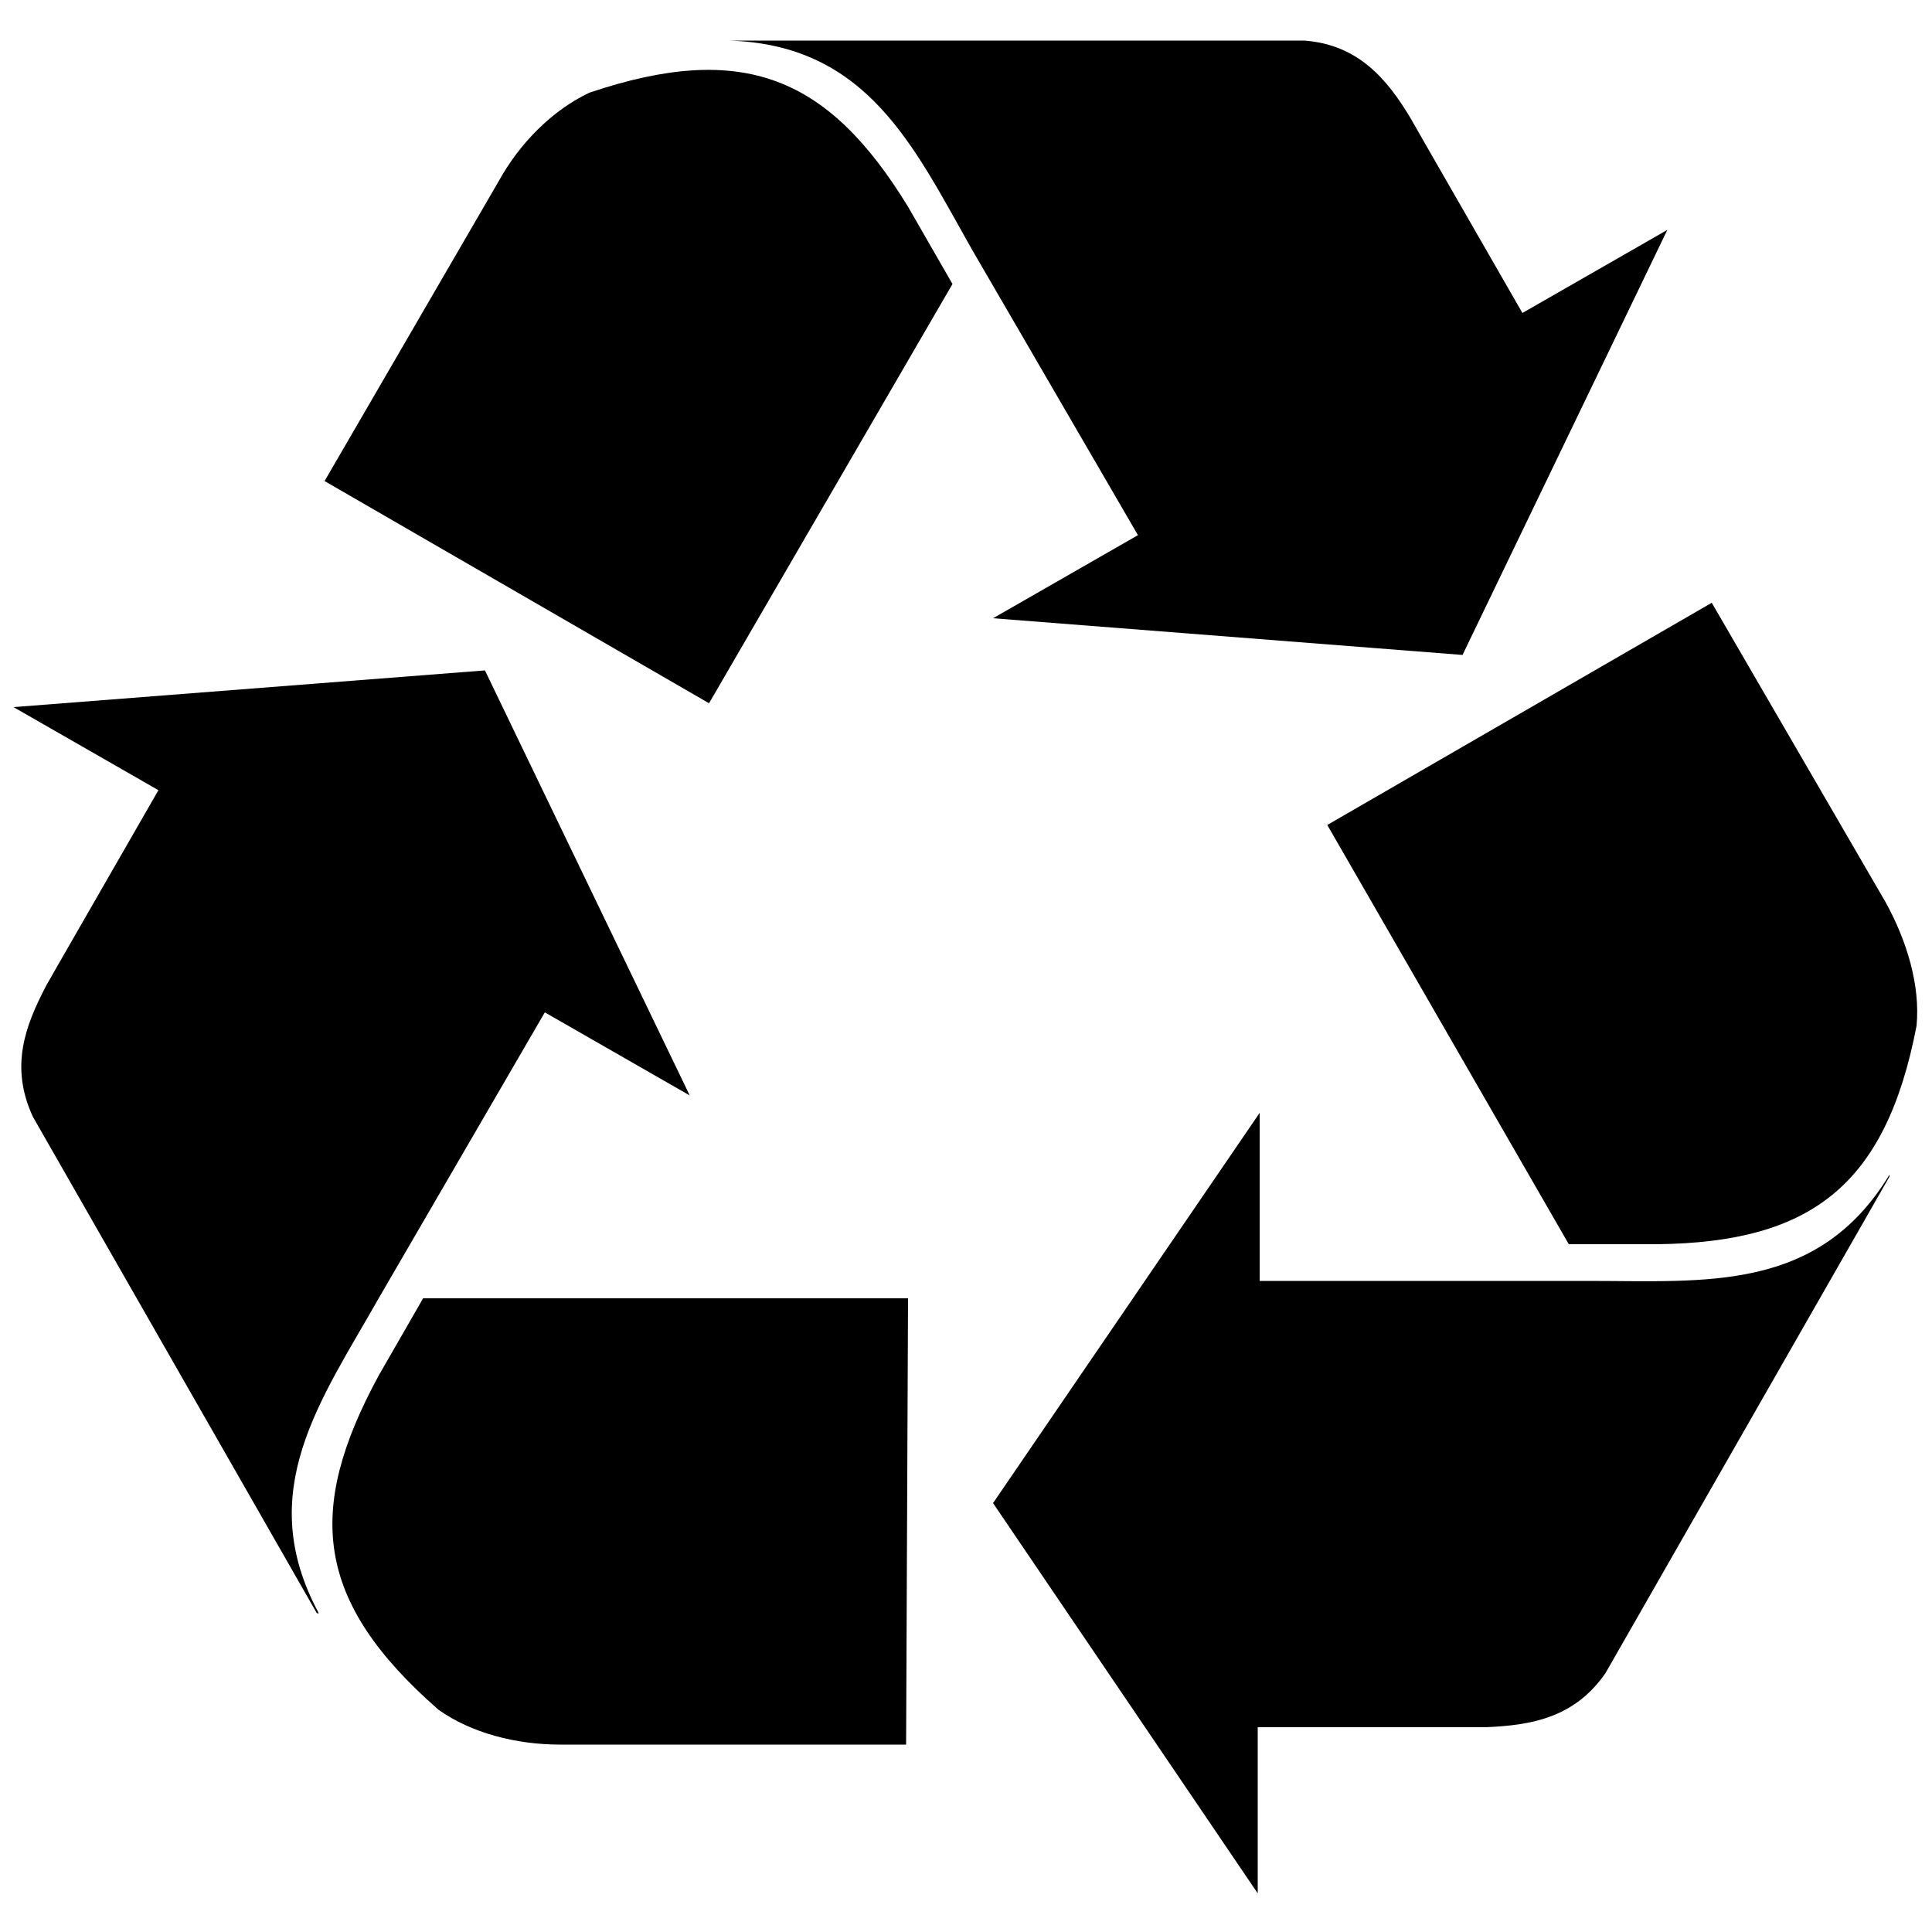
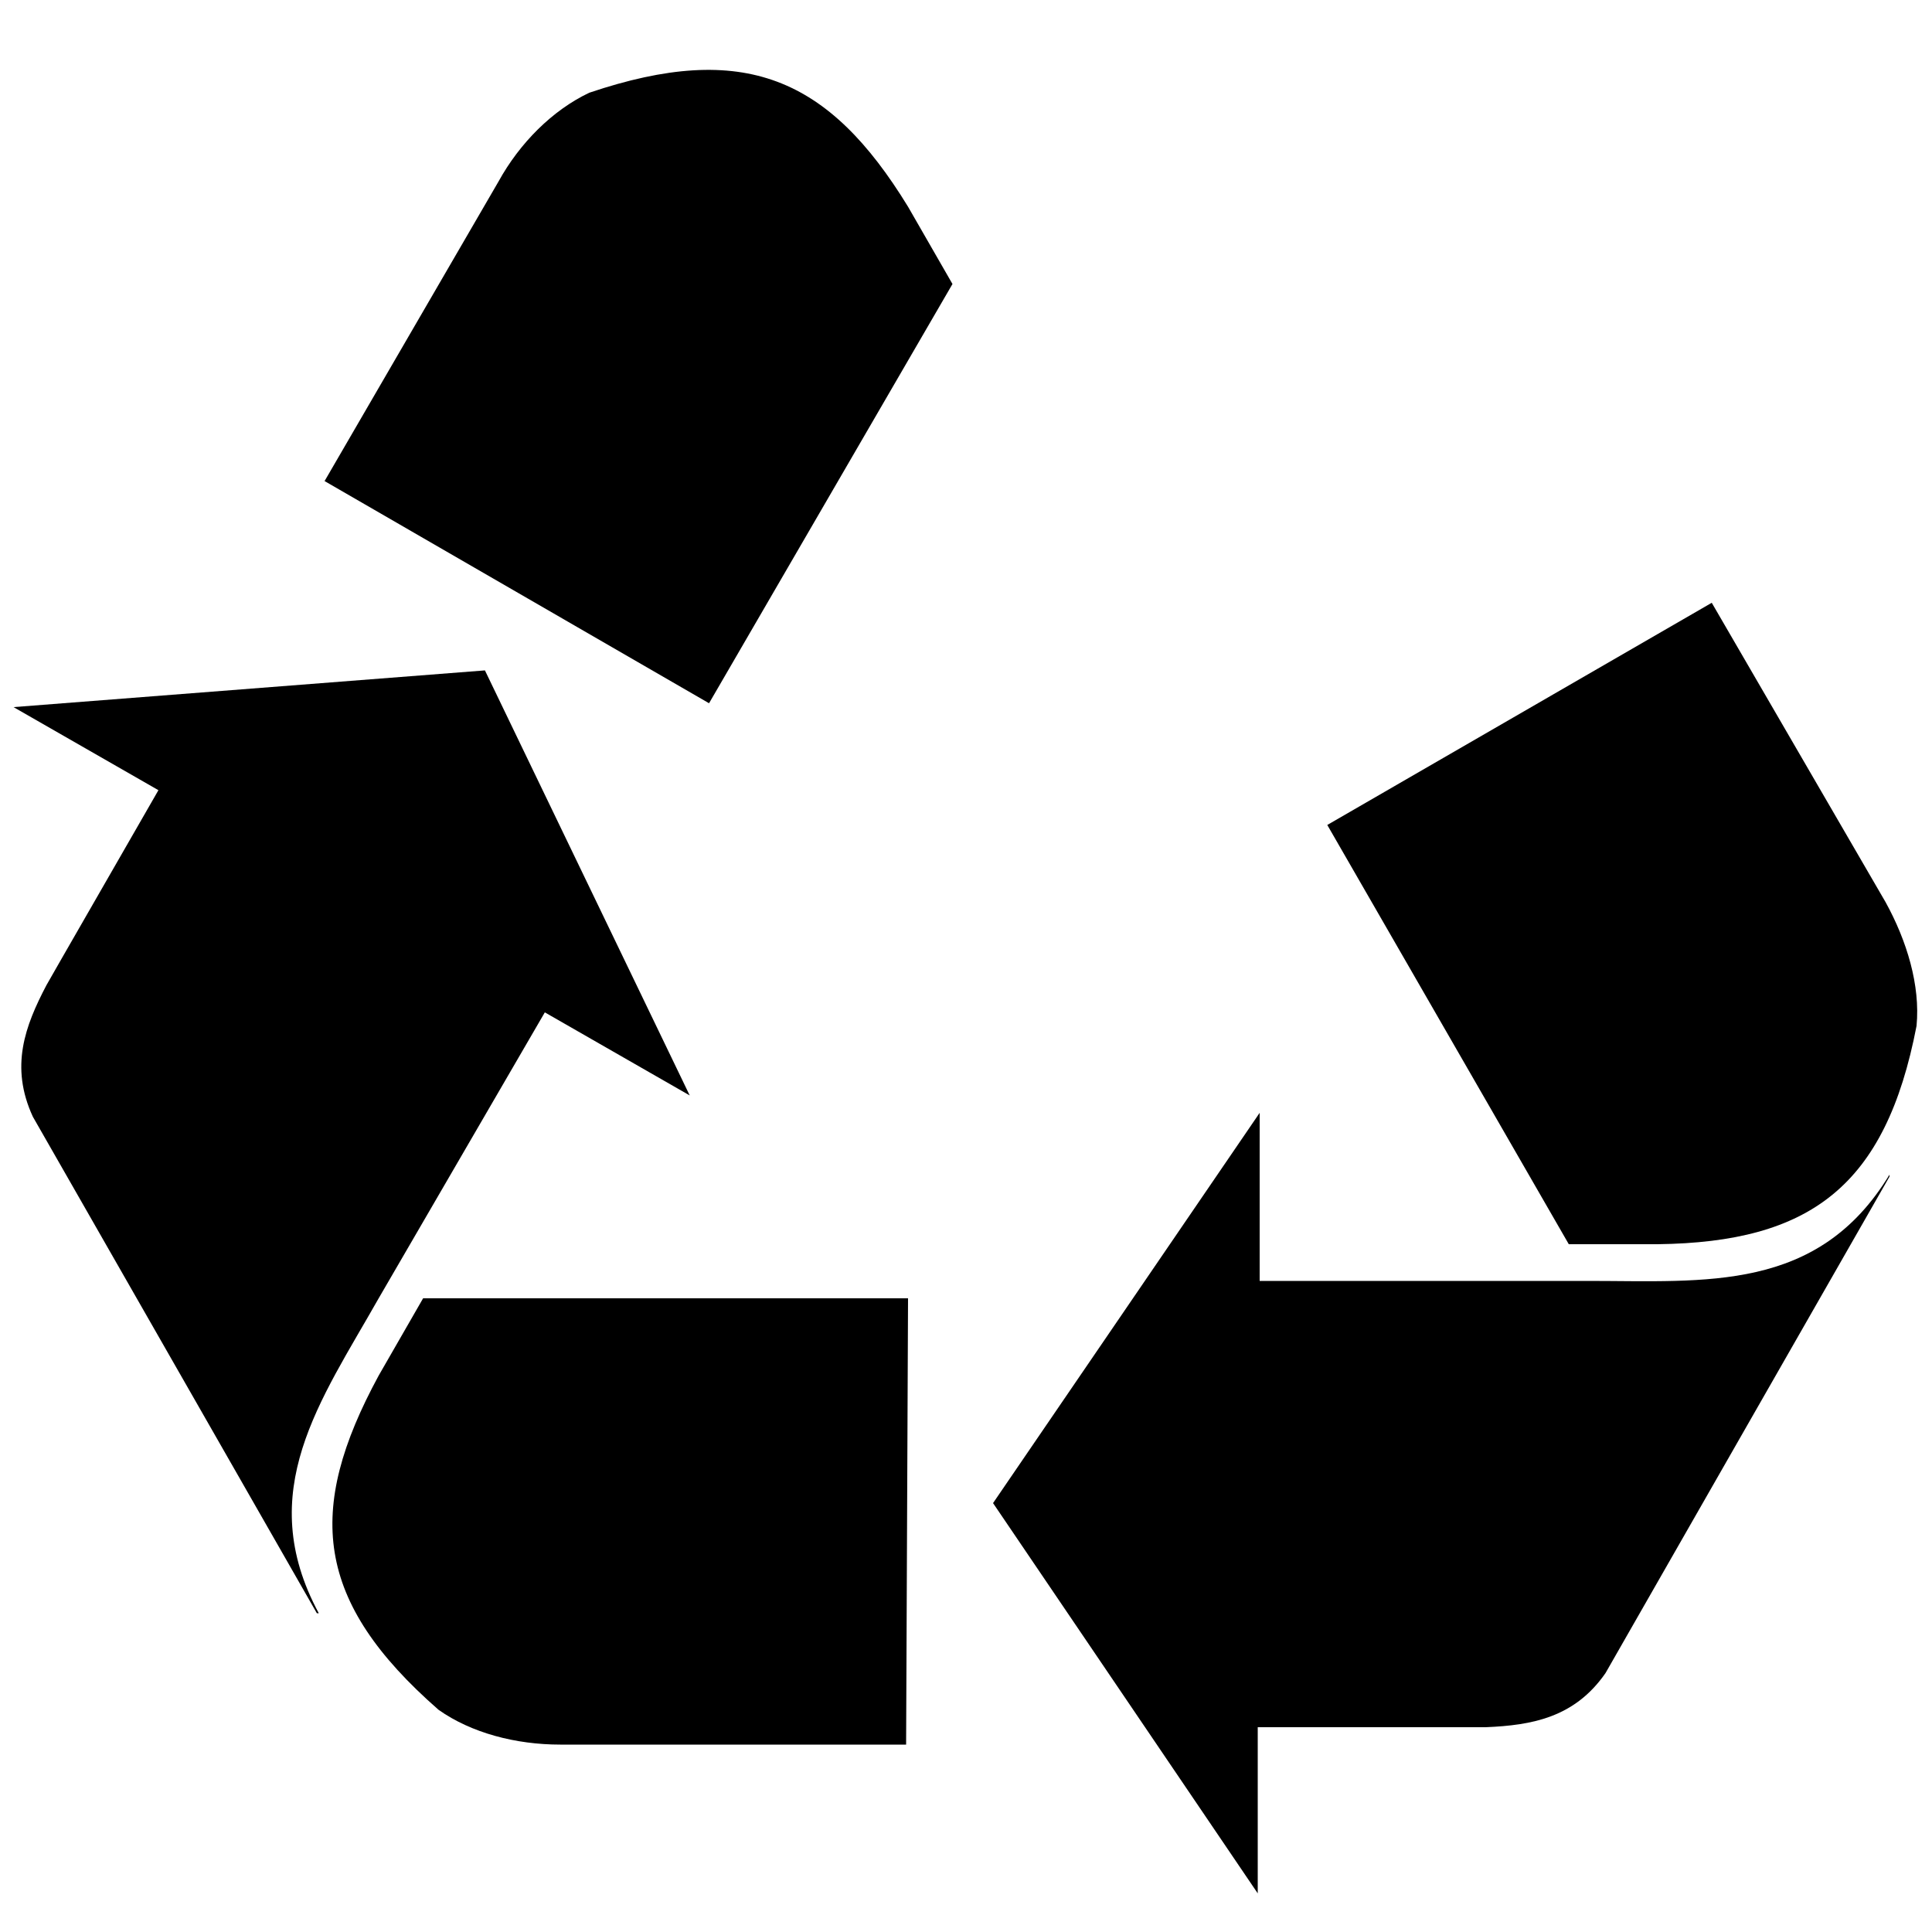
<svg xmlns="http://www.w3.org/2000/svg" version="1.1" id="Vrstva_1" x="0px" y="0px" width="100px" height="100px" viewBox="0 0 100 100" style="enable-background:new 0 0 100 100;" xml:space="preserve">
  <style type="text/css">
	.st0{fill-rule:evenodd;clip-rule:evenodd;}
</style>
  <g>
    <g>
      <path class="st0" d="M88.6,31.2l9,15.5c1.1,2,1.8,4.3,1.6,6.4c-1.6,8.3-5.5,11.2-13.4,11.3h-4.6L68.7,42.7L88.6,31.2z" />
      <path class="st0" d="M65.1,66.3h17.1c6.1,0,11.9,0.6,15.6-5.5l0,0.1L83.1,86.6c-1.6,2.3-3.8,2.7-6.2,2.8h-1.6h0H65.1V98L51.4,77.8    l13.8-20.2V66.3z" />
    </g>
    <g>
      <path class="st0" d="M46.9,90.3H29c-2.3,0-4.6-0.6-6.3-1.8c-6.4-5.6-6.9-10.3-3.1-17.3l2.3-4l25.1,0L46.9,90.3z" />
-       <path class="st0" d="M28.2,52.4l-8.6,14.8c-3,5.3-6.5,10-3.1,16.3l-0.1,0L1.7,57.8c-1.2-2.6-0.4-4.7,0.7-6.8l0.8-1.4l0,0l5-8.7    l-7.5-4.3l24.4-1.9l10.6,22L28.2,52.4z" />
+       <path class="st0" d="M28.2,52.4l-8.6,14.8c-3,5.3-6.5,10-3.1,16.3l-0.1,0L1.7,57.8c-1.2-2.6-0.4-4.7,0.7-6.8l0.8-1.4l5-8.7    l-7.5-4.3l24.4-1.9l10.6,22L28.2,52.4z" />
    </g>
    <g>
      <path class="st0" d="M16.8,24.9l9-15.5c1.1-2,2.8-3.7,4.7-4.6c8-2.7,12.4-0.8,16.5,5.9l2.3,4L36.7,36.4L16.8,24.9z" />
-       <path class="st0" d="M58.9,27.7l-8.6-14.8c-3-5.3-5.4-10.6-12.6-10.8l0.1,0l29.7,0c2.8,0.2,4.3,2,5.5,4l0.8,1.4l0,0l5,8.7l7.5-4.3    l-10.6,22L51.4,32L58.9,27.7z" />
    </g>
  </g>
</svg>